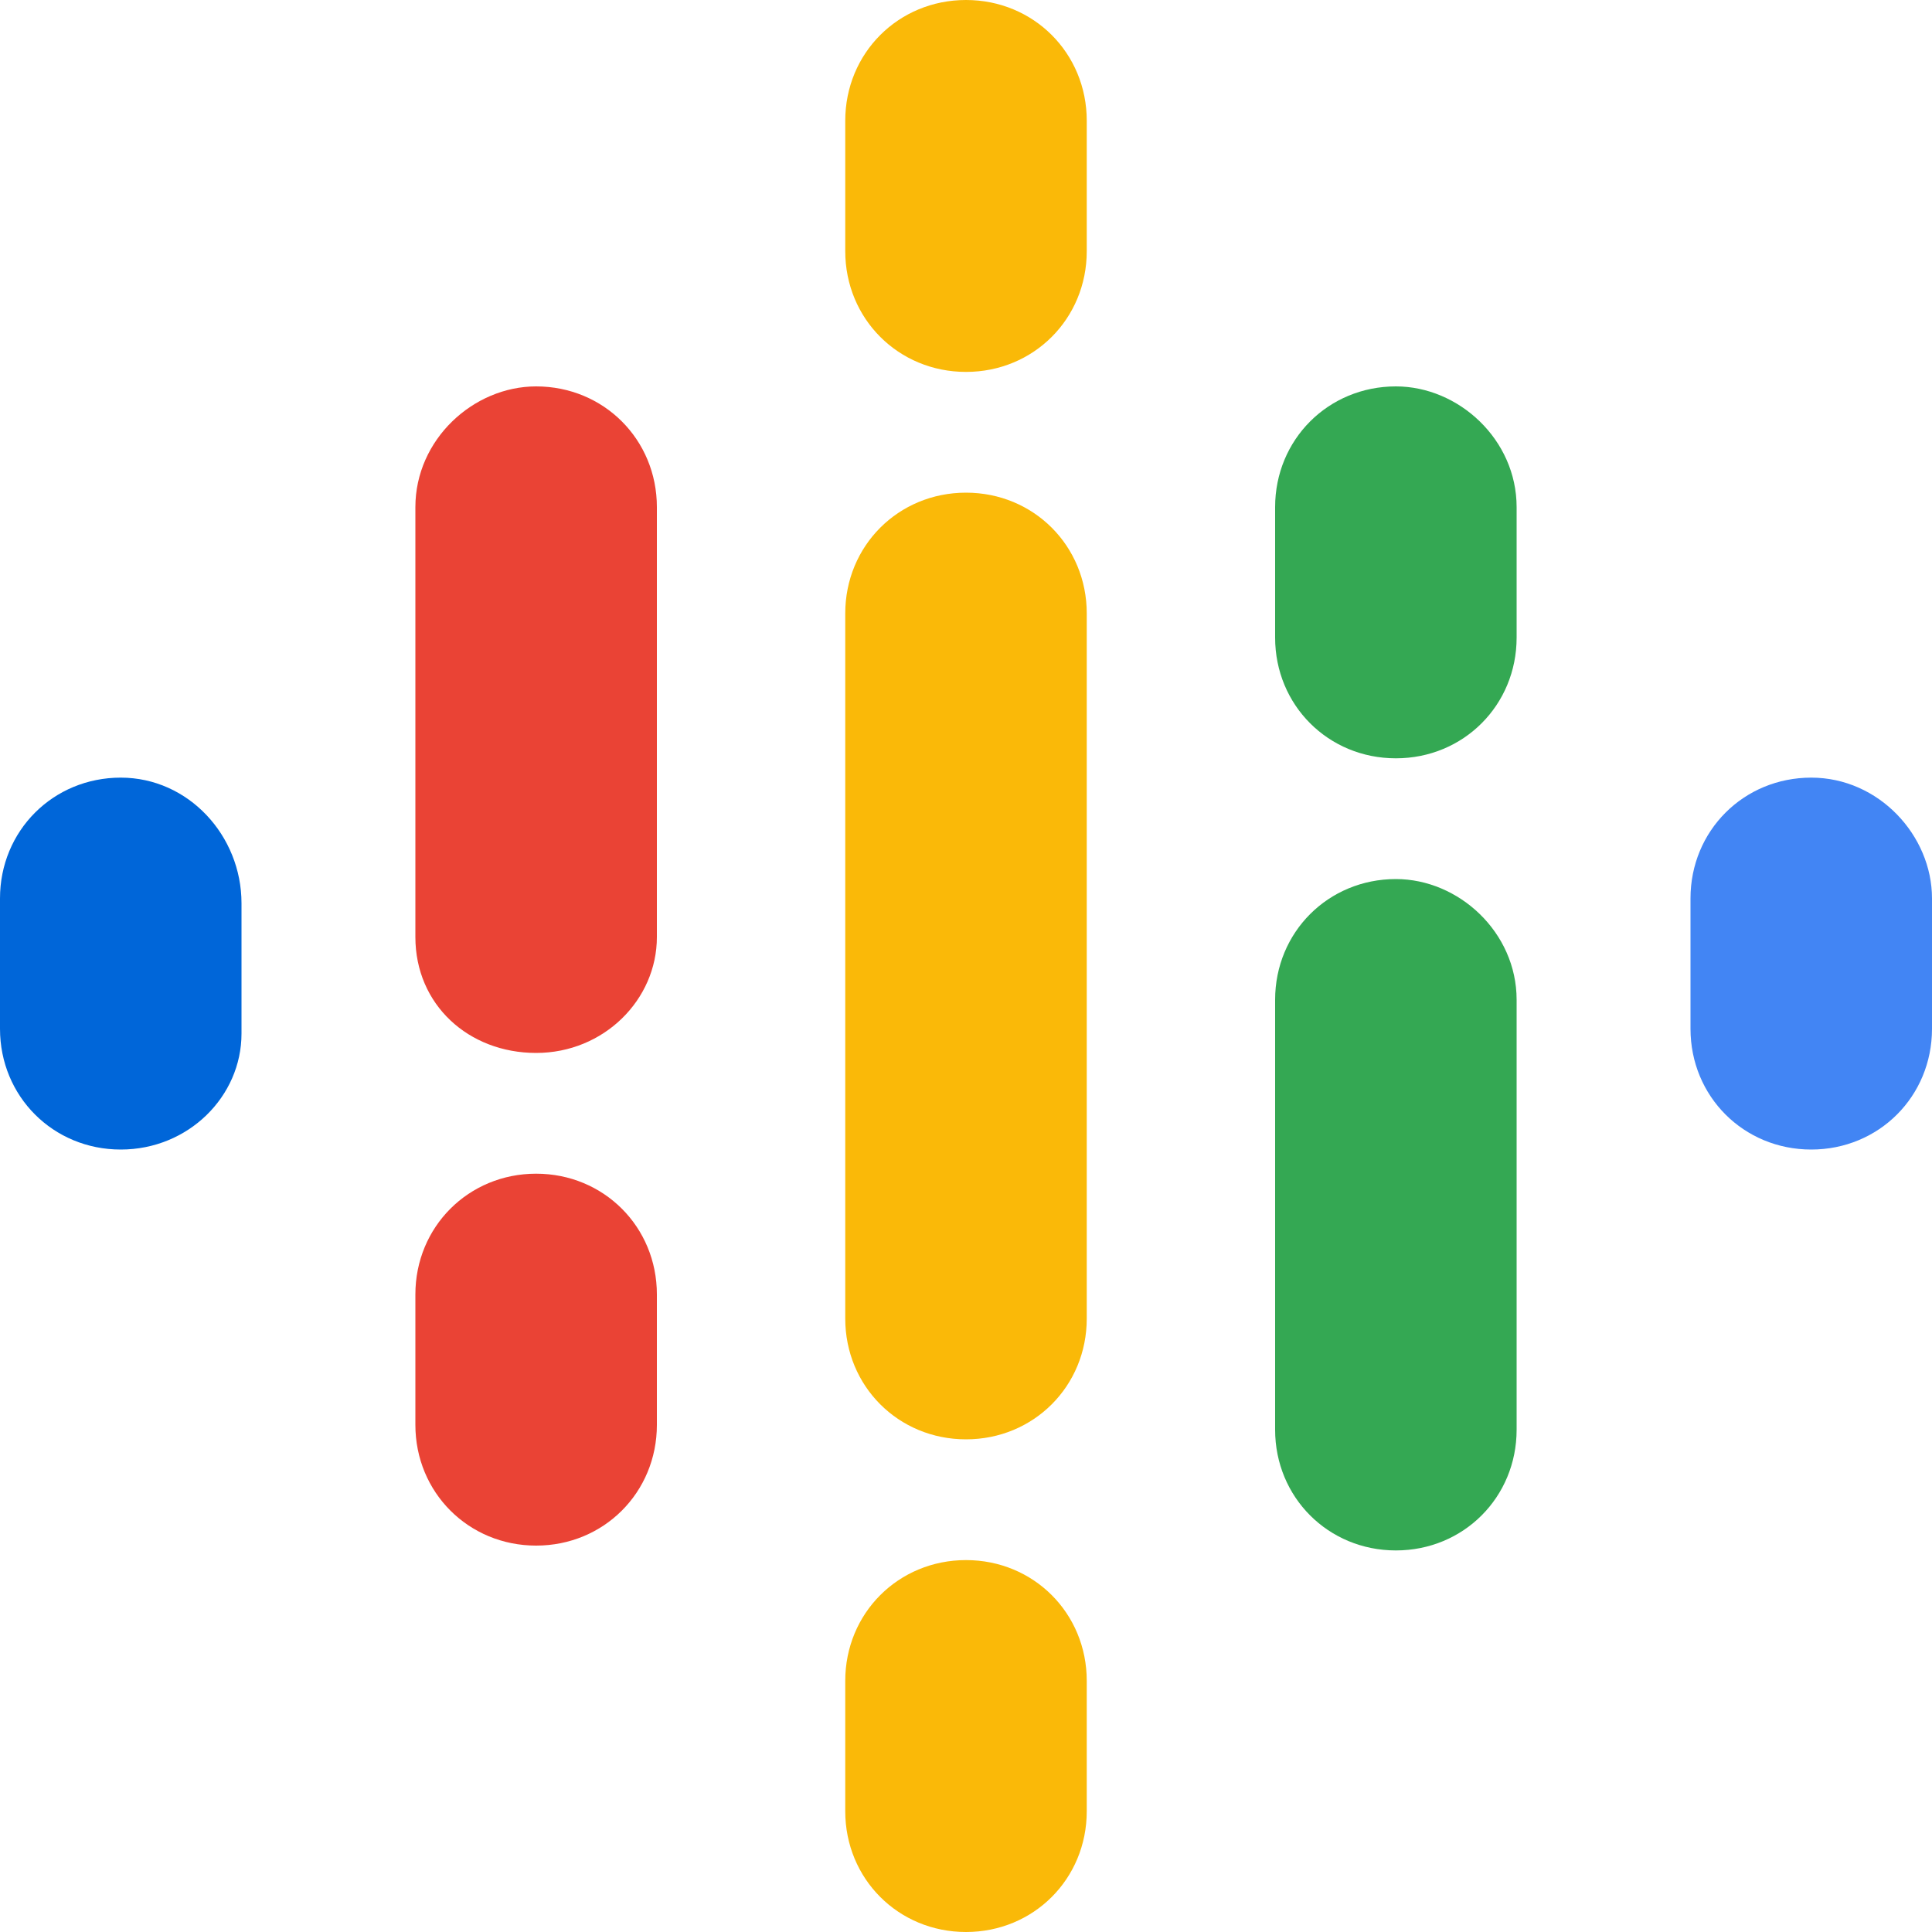
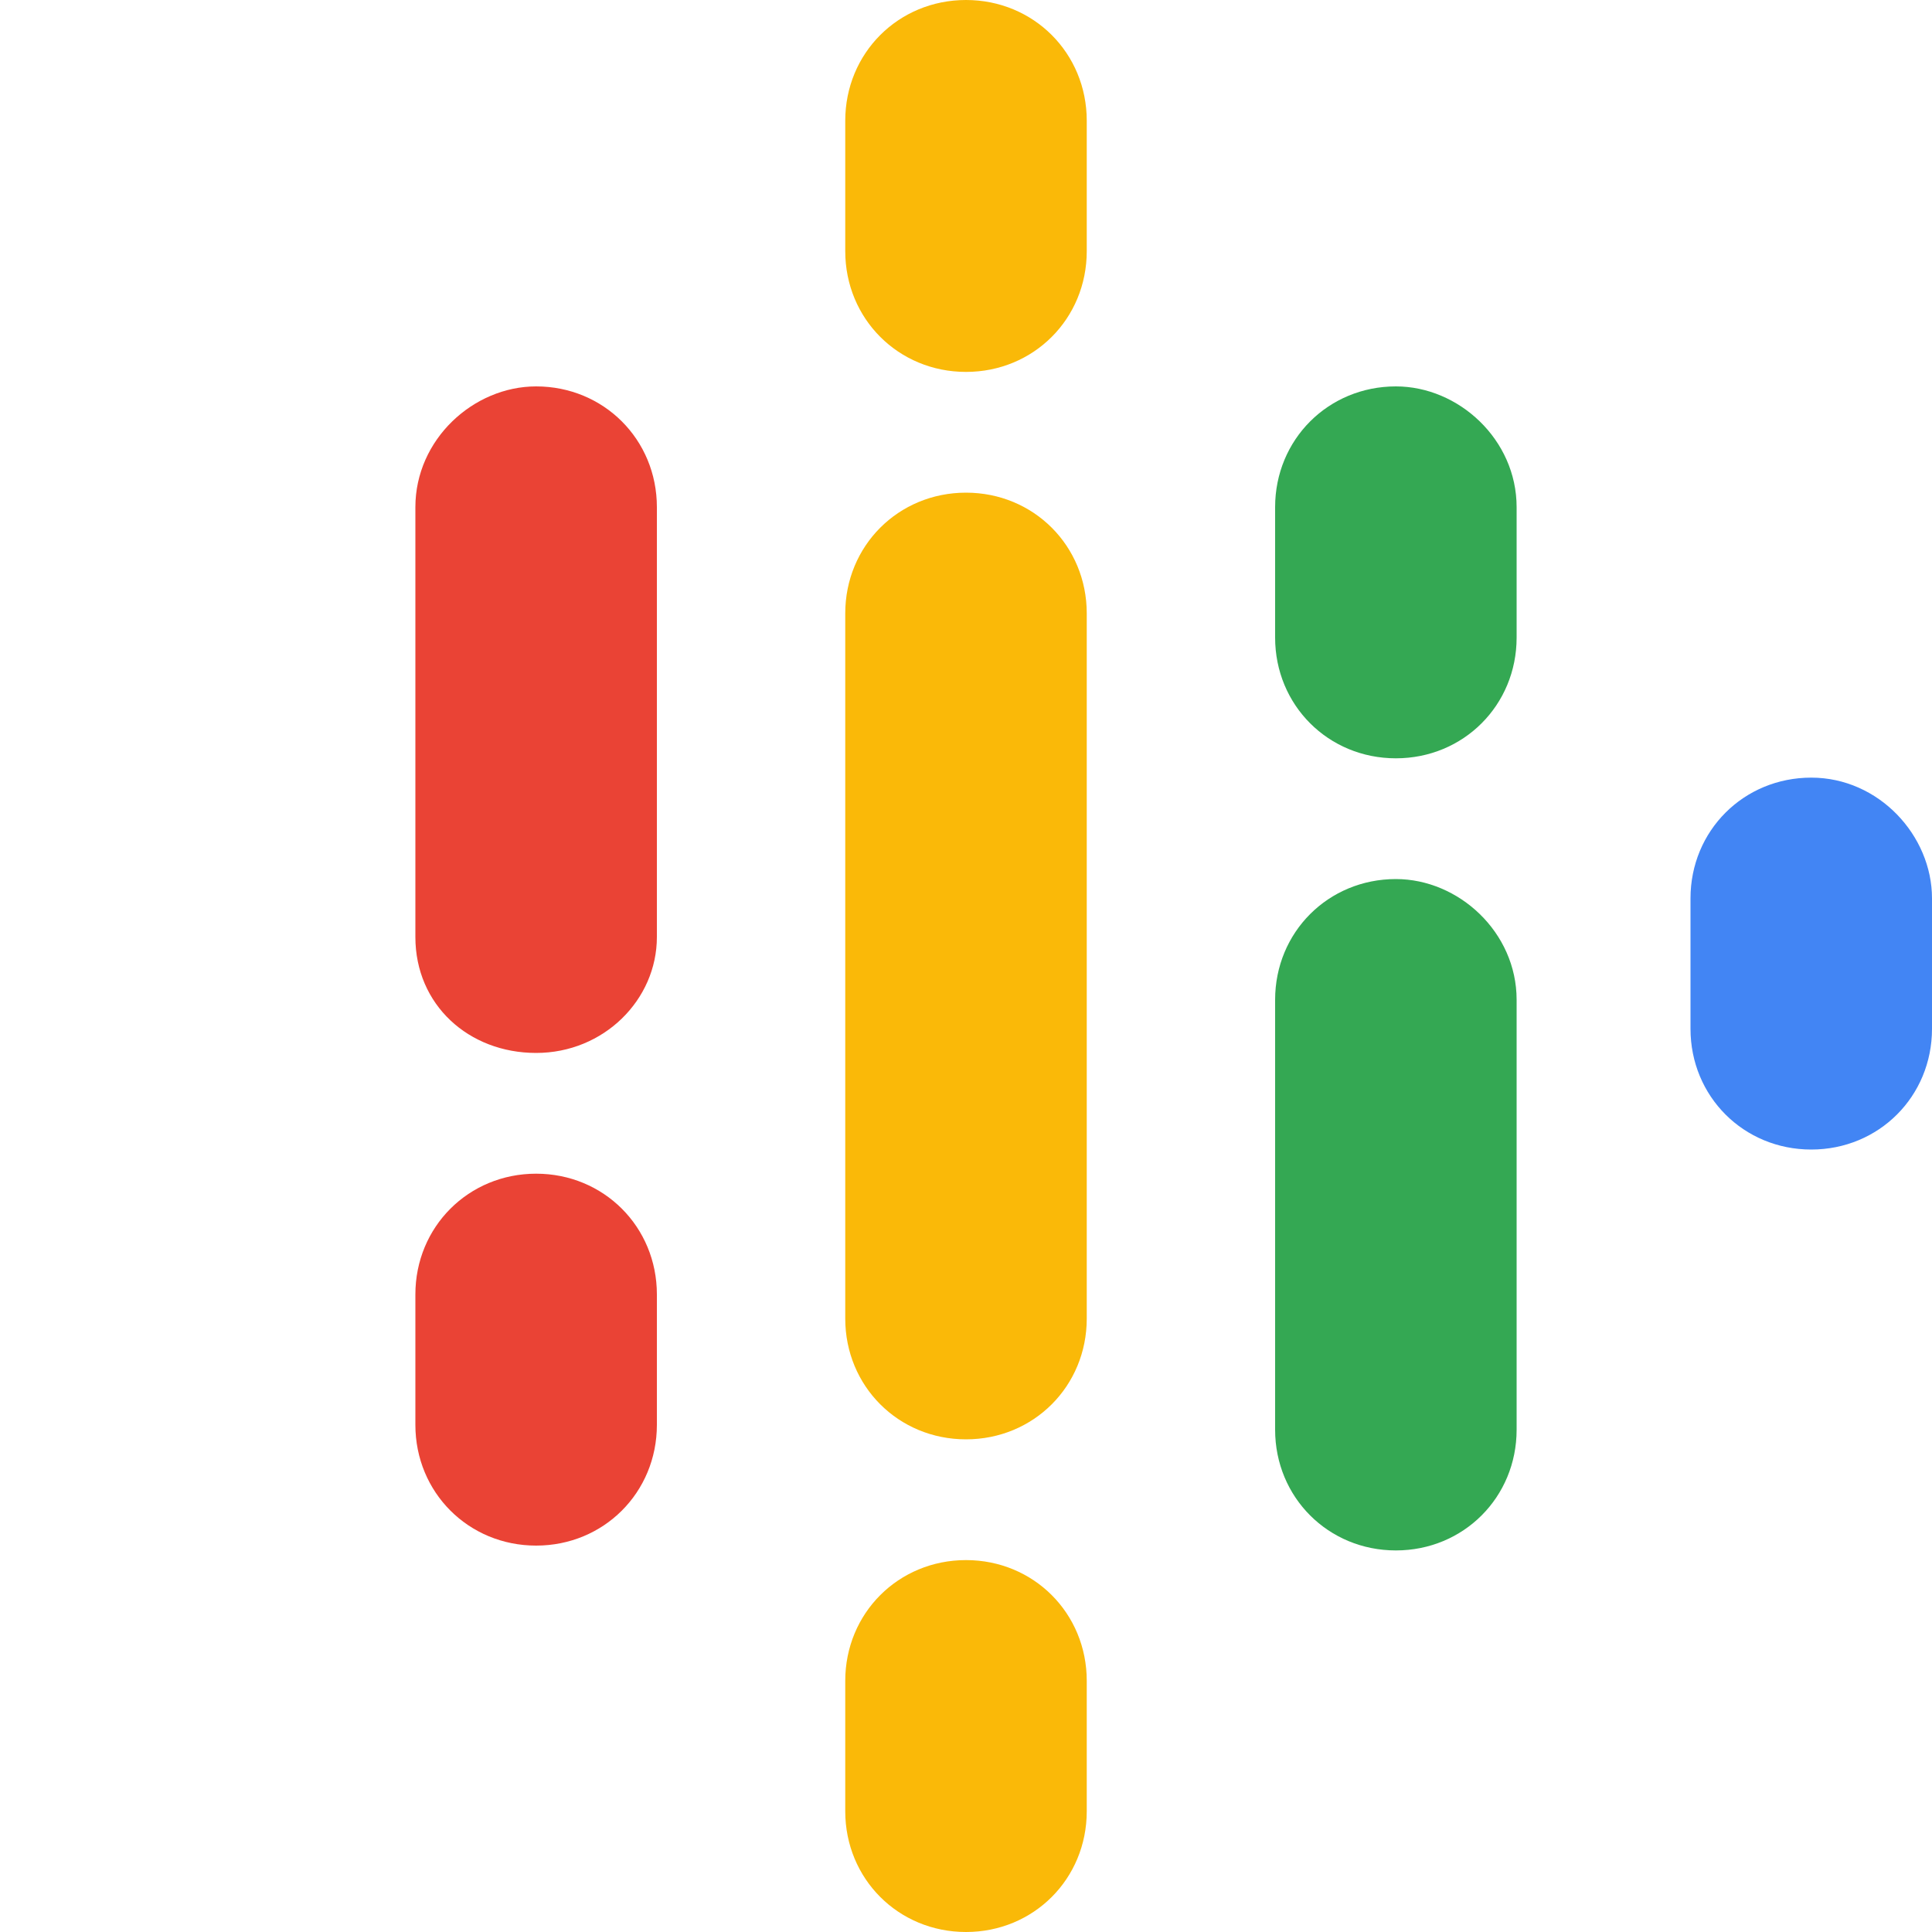
<svg xmlns="http://www.w3.org/2000/svg" version="1.1" id="Layer_1" x="0px" y="0px" viewBox="0 0 40 40" style="enable-background:new 0 0 40 40;" xml:space="preserve">
  <style type="text/css">
	.st0{fill:#0066D9;}
	.st1{fill:#4285F4;}
	.st2{fill:#EA4335;}
	.st3{fill:#34A853;}
	.st4{fill:#FAB908;}
</style>
  <g id="Podcast_icon_final" transform="translate(6, 6)">
    <g id="logo_podcasts_192px">
-       <path id="Shape" class="st0" d="M-3.5,10.1c-1.4,0-2.5,1.1-2.5,2.5v2.7c0,1.4,1.1,2.5,2.5,2.5S-1,16.7-1,15.4v-2.7    C-1,11.3-2.1,10.1-3.5,10.1z" />
      <path id="Shape_00000144298852625930475810000014751752238928516030_" class="st1" d="M31.5,10.1c-1.4,0-2.5,1.1-2.5,2.5v2.7    c0,1.4,1.1,2.5,2.5,2.5s2.5-1.1,2.5-2.5v-2.7C34,11.3,32.9,10.1,31.5,10.1z" />
      <path id="Shape_00000181767609732048699770000001756042512015523505_" class="st2" d="M5.1,18.3c-1.4,0-2.5,1.1-2.5,2.5v2.7    c0,1.4,1.1,2.5,2.5,2.5s2.5-1.1,2.5-2.5v-2.7C7.6,19.4,6.5,18.3,5.1,18.3z" />
      <path id="Shape_00000177458635922152997710000011520243372223505084_" class="st2" d="M5.1,2C3.8,2,2.6,3.1,2.6,4.5v8.9h0    c0,1.4,1.1,2.4,2.5,2.4s2.5-1.1,2.5-2.4h0V4.5C7.6,3.1,6.5,2,5.1,2z" />
      <path id="Shape_00000041980089975834717190000006495885558765388479_" class="st3" d="M22.9,2c-1.4,0-2.5,1.1-2.5,2.5v2.7    c0,1.4,1.1,2.5,2.5,2.5s2.5-1.1,2.5-2.5V4.5C25.4,3.1,24.2,2,22.9,2z" />
      <path id="Shape_00000026134614779443363470000006502498043174101437_" class="st4" d="M14-6c-1.4,0-2.5,1.1-2.5,2.5v2.7    c0,1.4,1.1,2.5,2.5,2.5s2.5-1.1,2.5-2.5v-2.7C16.5-4.9,15.4-6,14-6z" />
      <path id="Shape_00000142887241509631289200000014647592008646885538_" class="st4" d="M14,26.3c-1.4,0-2.5,1.1-2.5,2.5v2.7    c0,1.4,1.1,2.5,2.5,2.5s2.5-1.1,2.5-2.5v-2.7C16.5,27.4,15.4,26.3,14,26.3z" />
      <path id="Shape_00000008110747542274007640000008065079698160907162_" class="st3" d="M22.9,12.2c-1.4,0-2.5,1.1-2.5,2.5v8.9    c0,1.4,1.1,2.5,2.5,2.5s2.5-1.1,2.5-2.5v-8.9C25.4,13.3,24.2,12.2,22.9,12.2z" />
      <path id="Shape_00000039109658368318914070000003824328285747448718_" class="st4" d="M16.5,6.7c0-1.4-1.1-2.5-2.5-2.5    s-2.5,1.1-2.5,2.5l0,0v6.1v2.4v6.1l0,0c0,1.4,1.1,2.5,2.5,2.5s2.5-1.1,2.5-2.5l0,0v-6.1v-2.4V6.7L16.5,6.7z" />
    </g>
  </g>
</svg>